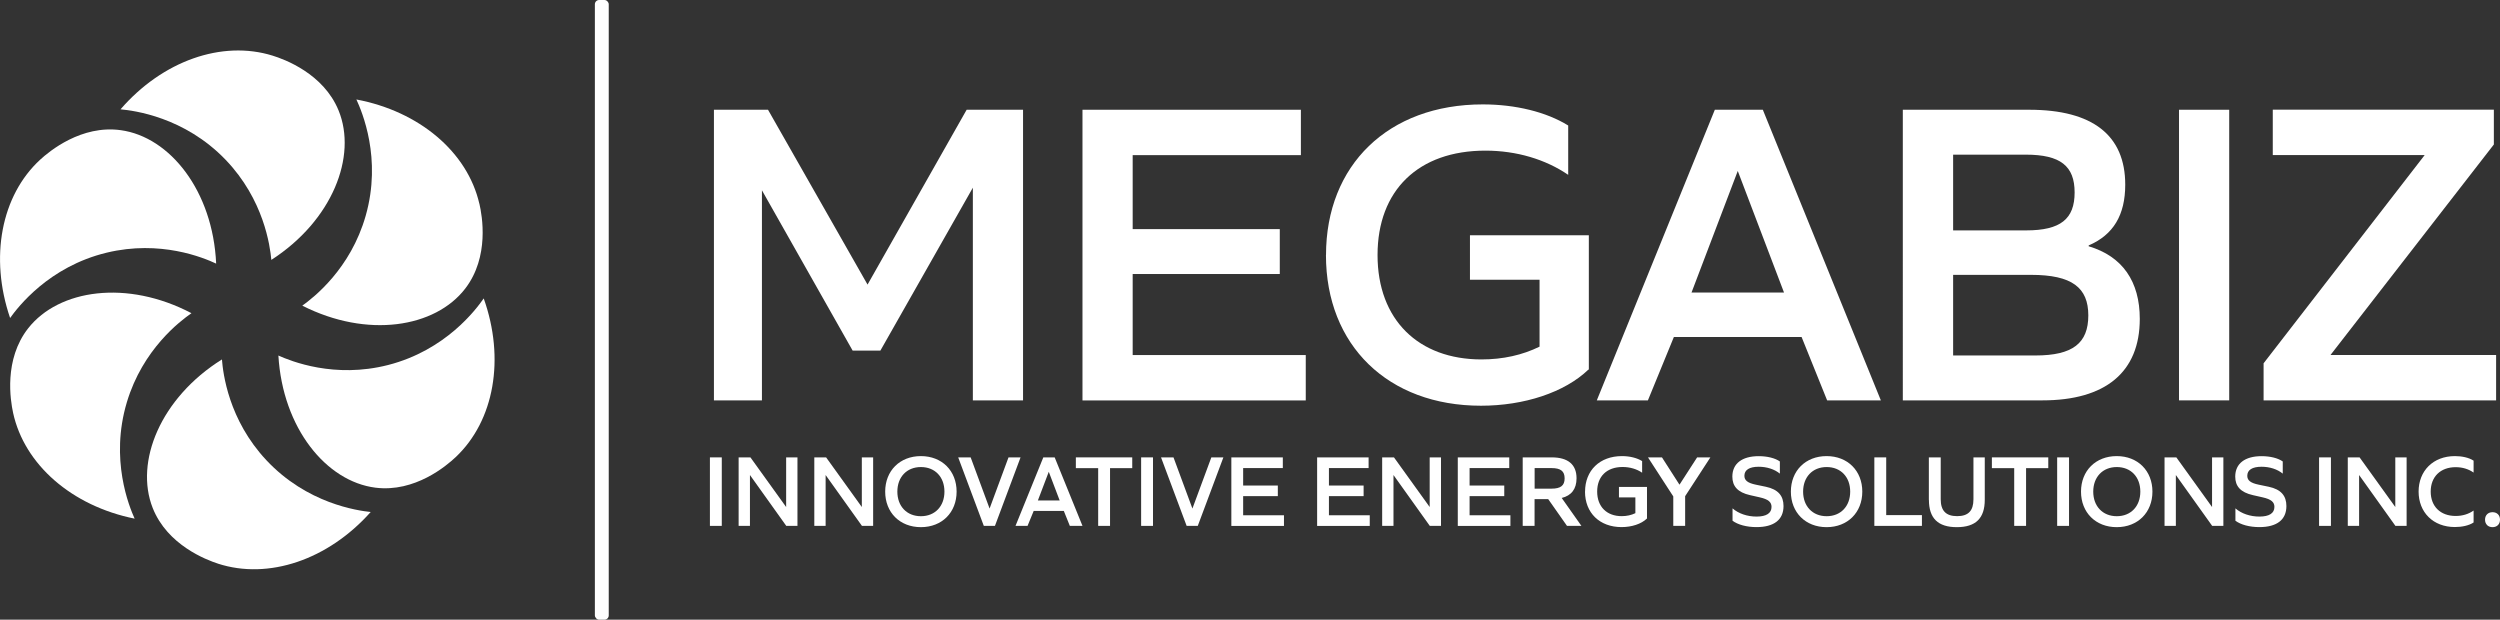
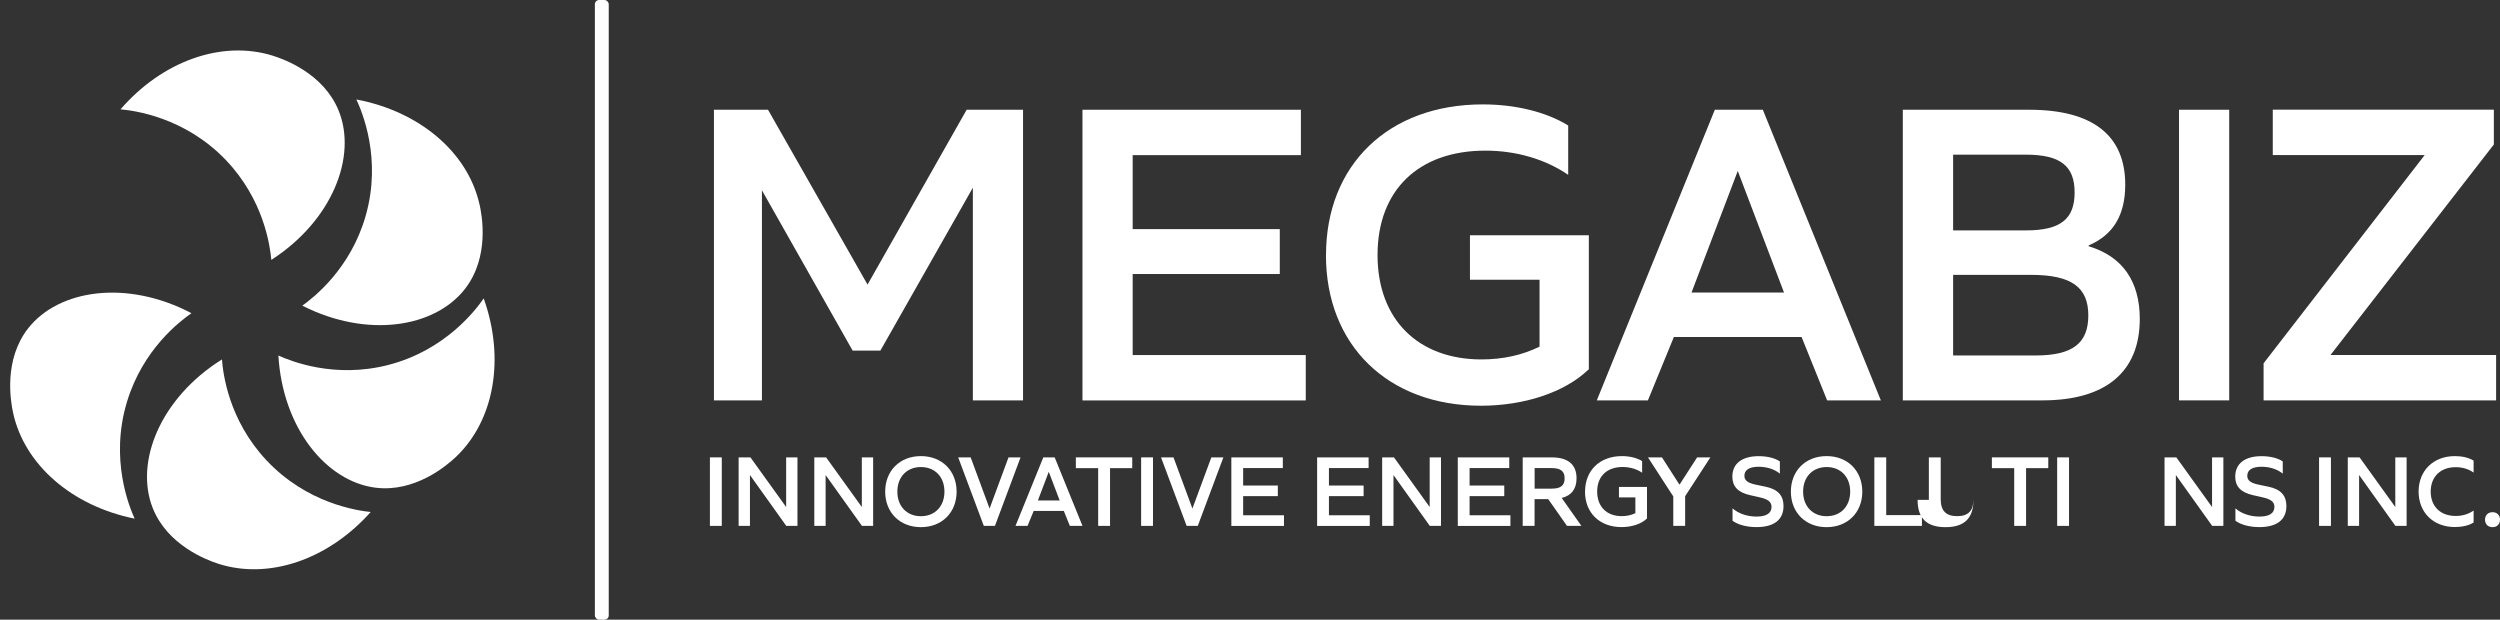
<svg xmlns="http://www.w3.org/2000/svg" id="katman_1" data-name="katman 1" viewBox="0 0 410.93 101.86">
  <rect x="0" y="0" width="410.93" height="101.86" fill="#333333" stroke="none" />
  <defs>
    <style>
      .cls-1 {
        fill: #fff;
      }
    </style>
  </defs>
  <g>
    <g>
      <path class="cls-1" d="M116.69,75.18h1.95v11.26h-1.95v-11.26Z" />
      <path class="cls-1" d="M121.4,75.18h1.95l5.87,8.16v-8.16h1.86v11.26h-1.84l-5.97-8.36v8.36h-1.86v-11.26Z" />
      <path class="cls-1" d="M133.84,75.18h1.95l5.87,8.16v-8.16h1.86v11.26h-1.84l-5.97-8.36v8.36h-1.86v-11.26Z" />
      <path class="cls-1" d="M145.5,80.81c0-3.43,2.41-5.84,5.87-5.84s5.87,2.41,5.87,5.84-2.41,5.84-5.87,5.84-5.87-2.41-5.87-5.84ZM155.24,80.81c0-2.41-1.55-4.04-3.87-4.04s-3.87,1.64-3.87,4.04,1.55,4.04,3.87,4.04,3.87-1.64,3.87-4.04Z" />
      <path class="cls-1" d="M157.49,75.18h2.06l3.11,8.41,3.11-8.41h1.98l-4.21,11.26h-1.83l-4.21-11.26Z" />
      <path class="cls-1" d="M171.5,75.18h1.86l4.57,11.26h-2.08l-.99-2.46h-4.95l-1.01,2.46h-1.98l4.57-11.26ZM174.18,82.26l-1.79-4.71-1.79,4.71h3.58Z" />
      <path class="cls-1" d="M180.51,76.95h-3.67v-1.77h9.27v1.77h-3.65v9.49h-1.95v-9.49Z" />
      <path class="cls-1" d="M187.57,75.18h1.95v11.26h-1.95v-11.26Z" />
      <path class="cls-1" d="M190.83,75.18h2.06l3.11,8.41,3.11-8.41h1.98l-4.21,11.26h-1.83l-4.21-11.26Z" />
      <path class="cls-1" d="M202.4,75.18h8.46v1.76h-6.52v2.87h5.7v1.74h-5.7v3.14h6.71v1.76h-8.65v-11.26Z" />
      <path class="cls-1" d="M216.5,75.18h8.46v1.76h-6.52v2.87h5.7v1.74h-5.7v3.14h6.71v1.76h-8.65v-11.26Z" />
      <path class="cls-1" d="M227.18,75.18h1.95l5.87,8.16v-8.16h1.86v11.26h-1.84l-5.97-8.36v8.36h-1.86v-11.26Z" />
      <path class="cls-1" d="M239.62,75.18h8.46v1.76h-6.52v2.87h5.7v1.74h-5.7v3.14h6.71v1.76h-8.65v-11.26Z" />
      <path class="cls-1" d="M250.3,75.18h4.76c2.68,0,4.08,1.18,4.08,3.43,0,1.76-.84,2.85-2.44,3.24l3.24,4.59h-2.37l-3.09-4.4h-2.24v4.4h-1.95v-11.26ZM255.03,80.32c1.48,0,2.15-.49,2.15-1.69s-.67-1.69-2.15-1.69h-2.78v3.38h2.78Z" />
      <path class="cls-1" d="M260.54,80.81c0-3.48,2.41-5.84,6.07-5.84,1.26,0,2.46.29,3.31.82v1.91c-.87-.6-2-.94-3.21-.94-2.59,0-4.18,1.54-4.18,4.04s1.59,4.04,4.03,4.04c.84,0,1.59-.17,2.25-.49v-2.59h-2.7v-1.72h4.61v5.2h-.02c-.92.89-2.49,1.4-4.16,1.4-3.6,0-6.01-2.34-6.01-5.84Z" />
      <path class="cls-1" d="M275.06,81.63l-4.18-6.45h2.3l2.88,4.49,2.9-4.49h2.18l-4.15,6.38v4.88h-1.95v-4.81Z" />
      <path class="cls-1" d="M284.78,85.59v-2.03c.99.87,2.44,1.35,3.94,1.35,1.62,0,2.47-.55,2.47-1.59,0-.78-.51-1.25-1.93-1.57l-1.59-.36c-2.06-.46-2.92-1.48-2.92-3.05,0-2.15,1.6-3.36,4.33-3.36,1.42,0,2.7.32,3.48.87v2c-.89-.73-2.15-1.13-3.48-1.13-1.54,0-2.35.53-2.35,1.48,0,.73.48,1.18,1.89,1.47l1.64.34c2.03.43,2.9,1.5,2.9,3.17,0,2.27-1.59,3.46-4.44,3.46-1.62,0-3.07-.39-3.96-1.06Z" />
      <path class="cls-1" d="M294.37,80.81c0-3.43,2.41-5.84,5.87-5.84s5.87,2.41,5.87,5.84-2.41,5.84-5.87,5.84-5.87-2.41-5.87-5.84ZM304.12,80.81c0-2.41-1.55-4.04-3.87-4.04s-3.87,1.64-3.87,4.04,1.55,4.04,3.87,4.04,3.87-1.64,3.87-4.04Z" />
      <path class="cls-1" d="M308.09,75.18h1.95v9.49h5.87v1.77h-7.82v-11.26Z" />
-       <path class="cls-1" d="M317.05,82.16v-6.98h1.95v6.88c0,1.88.85,2.78,2.7,2.78s2.68-.89,2.68-2.78v-6.88h1.86v6.98c0,3.02-1.48,4.49-4.59,4.49s-4.59-1.47-4.59-4.49Z" />
+       <path class="cls-1" d="M317.05,82.16v-6.98h1.95v6.88c0,1.88.85,2.78,2.7,2.78s2.68-.89,2.68-2.78v-6.88v6.98c0,3.02-1.48,4.49-4.59,4.49s-4.59-1.47-4.59-4.49Z" />
      <path class="cls-1" d="M331.08,76.95h-3.67v-1.77h9.27v1.77h-3.65v9.49h-1.95v-9.49Z" />
      <path class="cls-1" d="M338.14,75.18h1.95v11.26h-1.95v-11.26Z" />
-       <path class="cls-1" d="M342.06,80.81c0-3.43,2.41-5.84,5.87-5.84s5.87,2.41,5.87,5.84-2.41,5.84-5.87,5.84-5.87-2.41-5.87-5.84ZM351.81,80.81c0-2.41-1.55-4.04-3.87-4.04s-3.87,1.64-3.87,4.04,1.55,4.04,3.87,4.04,3.87-1.64,3.87-4.04Z" />
      <path class="cls-1" d="M355.78,75.18h1.95l5.87,8.16v-8.16h1.86v11.26h-1.84l-5.97-8.36v8.36h-1.86v-11.26Z" />
      <path class="cls-1" d="M367.44,85.59v-2.03c.99.87,2.44,1.35,3.94,1.35,1.62,0,2.47-.55,2.47-1.59,0-.78-.51-1.25-1.93-1.57l-1.59-.36c-2.06-.46-2.92-1.48-2.92-3.05,0-2.15,1.6-3.36,4.33-3.36,1.42,0,2.7.32,3.48.87v2c-.89-.73-2.15-1.13-3.48-1.13-1.54,0-2.35.53-2.35,1.48,0,.73.48,1.18,1.89,1.47l1.64.34c2.03.43,2.9,1.5,2.9,3.17,0,2.27-1.59,3.46-4.44,3.46-1.62,0-3.07-.39-3.96-1.06Z" />
      <path class="cls-1" d="M381.19,75.18h1.95v11.26h-1.95v-11.26Z" />
      <path class="cls-1" d="M385.9,75.18h1.95l5.87,8.16v-8.16h1.86v11.26h-1.84l-5.97-8.36v8.36h-1.86v-11.26Z" />
      <path class="cls-1" d="M397.55,80.81c0-3.41,2.39-5.84,5.97-5.84,1.14,0,2.3.24,3.07.75v1.96c-.85-.6-1.86-.89-2.95-.89-2.49,0-4.1,1.57-4.1,4.01s1.6,4.01,4.1,4.01c1.09,0,2.1-.29,2.95-.89v1.96c-.77.51-1.93.75-3.07.75-3.58,0-5.97-2.42-5.97-5.84Z" />
      <path class="cls-1" d="M408.47,85.42c0-.73.49-1.23,1.23-1.23s1.23.49,1.23,1.23-.49,1.23-1.23,1.23-1.23-.49-1.23-1.23Z" />
    </g>
    <g>
      <path class="cls-1" d="M117.34,18.04h8.9l16.36,28.74,16.29-28.74h9.27v47.77h-8.25V30.85l-15.2,26.78h-4.56l-14.91-26.35v34.53h-7.89V18.04Z" />
      <path class="cls-1" d="M177.93,18.04h35.9v7.46h-27.65v12.16h24.18v7.38h-24.18v13.32h28.45v7.46h-36.7V18.04Z" />
      <path class="cls-1" d="M217.96,41.92c0-14.77,10.21-24.76,25.77-24.76,5.36,0,10.42,1.23,14.04,3.47v8.11c-3.69-2.53-8.47-3.98-13.61-3.98-11,0-17.73,6.51-17.73,17.16s6.73,17.16,17.08,17.16c3.55,0,6.73-.72,9.55-2.1v-11h-11.44v-7.31h19.54v22.08h-.07c-3.91,3.76-10.57,5.94-17.66,5.94-15.27,0-25.48-9.92-25.48-24.76Z" />
      <path class="cls-1" d="M281.87,18.04h7.89l19.4,47.77h-8.83l-4.2-10.42h-20.99l-4.27,10.42h-8.4l19.4-47.77ZM293.24,48.08l-7.6-19.98-7.6,19.98h15.2Z" />
      <path class="cls-1" d="M312.78,18.04h20.77c10.42,0,15.78,4.2,15.78,12.31,0,4.99-1.95,8.25-6.01,9.99v.14c5.57,1.66,8.4,5.79,8.4,11.94,0,8.76-5.65,13.39-16,13.39h-22.95V18.04ZM333.05,37.87c5.65,0,7.96-1.88,7.96-6.23s-2.32-6.22-8.03-6.22h-11.94v12.45h12.02ZM334.57,58.43c6.15,0,8.69-2.03,8.69-6.59s-2.68-6.66-9.41-6.66h-12.81v13.25h13.54Z" />
      <path class="cls-1" d="M358.17,18.04h8.25v47.77h-8.25V18.04Z" />
      <path class="cls-1" d="M372.06,59.73l26.49-34.24h-24.97v-7.46h36.34v5.72l-26.85,34.6h27.22v7.46h-38.22v-6.08Z" />
    </g>
  </g>
  <g>
    <path class="cls-1" d="M35.84,92.65c-1.94-.63-8.33-3.06-10.74-9.15-2.99-7.57,1.26-18.08,11.38-24.42.18,2.29,1.08,9.91,7.29,16.55,6.7,7.16,15.01,8.3,17.16,8.53-7,7.86-16.8,11.18-25.1,8.49Z" />
    <path class="cls-1" d="M2.15,67.84c-.43-1.99-1.56-8.74,2.49-13.89,5.04-6.4,16.25-8.03,26.83-2.47-1.88,1.31-8.01,5.93-10.62,14.64-2.81,9.39.39,17.15,1.28,19.13-10.32-2.08-18.13-8.88-19.98-17.4Z" />
-     <path class="cls-1" d="M6.61,26.24c1.5-1.38,6.77-5.75,13.26-4.84,8.07,1.12,15.12,9.99,15.66,21.93-2.08-.97-9.16-3.93-17.99-1.8-9.53,2.3-14.62,8.98-15.88,10.74C-1.74,42.31.19,32.14,6.61,26.24Z" />
    <path class="cls-1" d="M44.79,9.14c1.95.6,8.38,2.95,10.86,9.01,3.09,7.53-1.01,18.1-11.05,24.57-.21-2.29-1.22-9.89-7.51-16.45-6.79-7.07-15.12-8.1-17.28-8.3,6.89-7.95,16.65-11.41,24.98-8.83Z" />
    <path class="cls-1" d="M78.8,33.49c.46,1.99,1.67,8.72-2.31,13.92-4.95,6.47-16.14,8.24-26.8,2.83,1.87-1.34,7.93-6.04,10.42-14.78,2.69-9.43-.62-17.14-1.53-19.11,10.34,1.95,18.25,8.63,20.21,17.13Z" />
    <path class="cls-1" d="M74.9,75.14c-1.48,1.4-6.69,5.84-13.19,5.02-8.08-1.02-15.25-9.79-15.95-21.72,2.1.94,9.21,3.81,18.02,1.56,9.5-2.43,14.49-9.17,15.73-10.95,3.53,9.91,1.74,20.11-4.61,26.09Z" />
  </g>
  <rect class="cls-1" x="97.78" y="0" width="2.28" height="101.86" rx=".7" ry=".7" />
</svg>